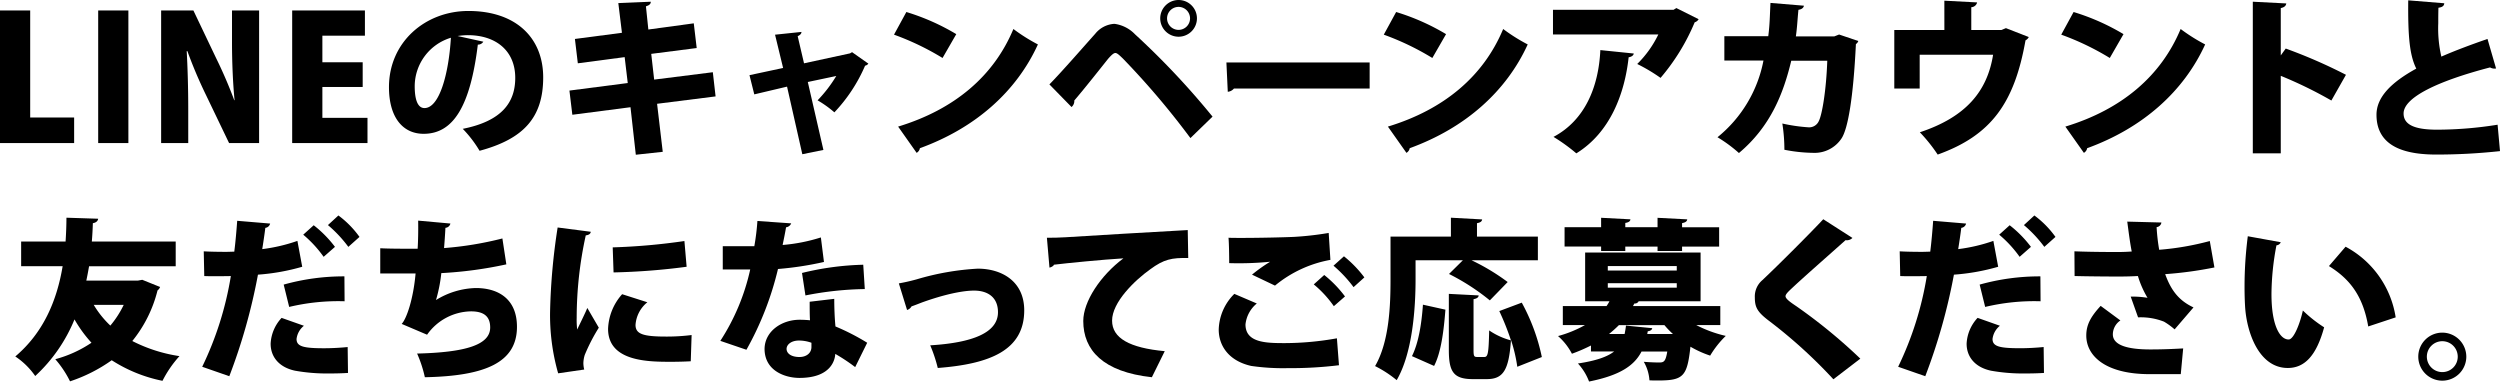
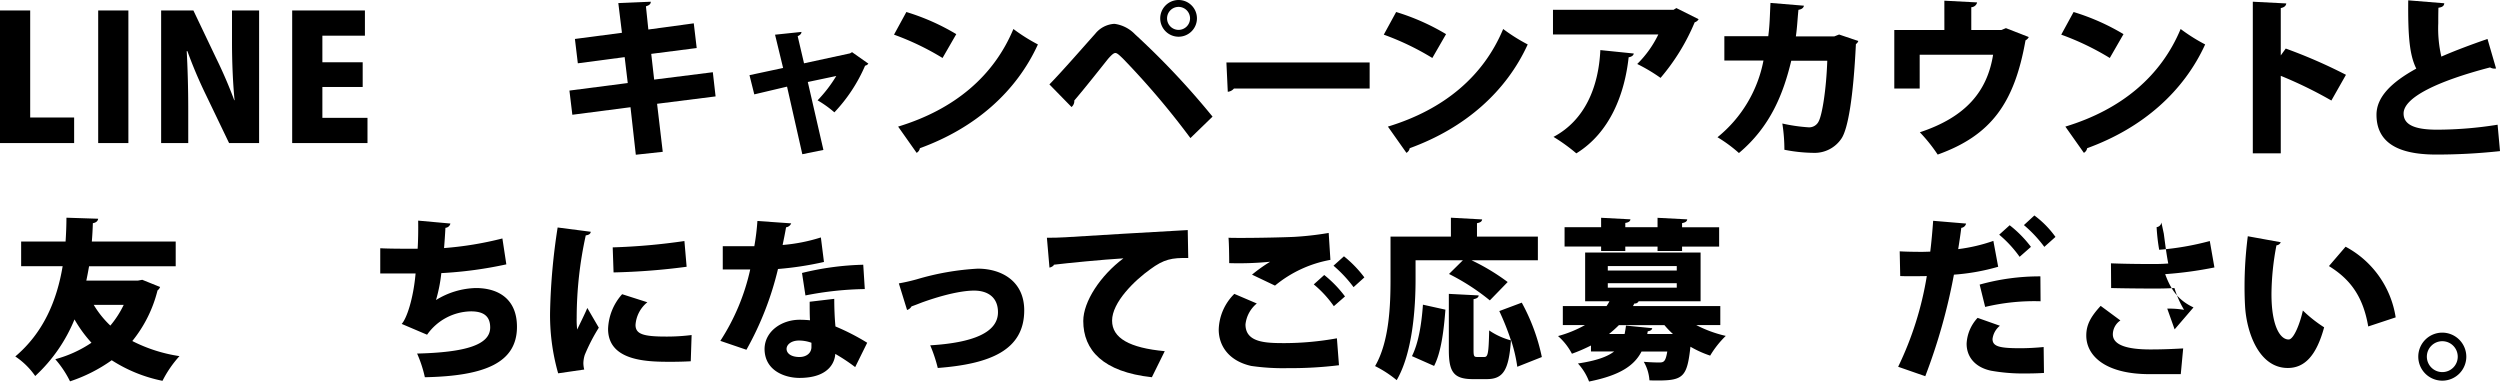
<svg xmlns="http://www.w3.org/2000/svg" viewBox="0 0 451.873 68.96">
  <g id="レイヤー_2" data-name="レイヤー 2">
    <g id="レイヤー_5" data-name="レイヤー 5">
      <path d="M13.4,25.859H0V1.892H5.457V21.239H13.4Z" />
      <path d="M17.748,1.892h5.457V25.859H17.748Z" />
      <path d="M46.832,25.859H41.406L37.22,17.146A81.507,81.507,0,0,1,33.871,9.24h-.124c.155,2.791.279,6.449.279,10.729v5.89h-4.9V1.892h5.829L39.05,10.48a81.9,81.9,0,0,1,3.286,7.627H42.4c-.279-2.79-.465-6.542-.465-10.51v-5.7h4.9Z" />
      <path d="M66.423,25.859H52.812V1.892H65.958V6.449H58.269v4.807h7.286v4.465H58.269V21.3h8.154Z" />
-       <path d="M87.361,7.535a1.1,1.1,0,0,1-.992.527c-1.364,11.069-4.4,16.124-9.8,16.124-3.752,0-6.263-2.947-6.263-8.434,0-8.155,6.573-13.768,14.356-13.768,8.712,0,13.519,4.961,13.519,12,0,7.255-3.536,11.131-11.5,13.271a21.21,21.21,0,0,0-3.038-3.969c7.038-1.4,9.487-4.744,9.487-9.209,0-4.961-3.566-7.721-8.558-7.721a12.218,12.218,0,0,0-1.86.156ZM81.5,6.822a9.189,9.189,0,0,0-6.542,8.743c0,2.264.465,3.969,1.768,3.969C79.393,19.534,81.1,13.457,81.5,6.822Z" />
      <path d="M118.768,18.759l1.023,8.681-4.868.528-.961-8.589L103.45,20.743l-.526-4.372,10.542-1.363-.559-4.683-8.465,1.116-.526-4.4,8.5-1.116L111.76.559l5.86-.248c.031.34-.217.651-.868.836l.435,4.187L125.4,4.217l.528,4.465-8.217,1.054.527,4.651,10.605-1.333.5,4.372Z" />
      <path d="M156.955,11.5a.935.935,0,0,1-.59.372,28.832,28.832,0,0,1-5.55,8.434,19.559,19.559,0,0,0-3.038-2.171,24.526,24.526,0,0,0,3.379-4.4l-5.146,1.085L148.831,27.1l-3.813.775-2.76-12.217-5.922,1.4-.868-3.473,6.077-1.3-1.457-6.015,4.774-.5c0,.372-.309.588-.681.775l1.146,4.9,8.31-1.8.372-.218Z" />
      <path d="M163.823,2.171a40.189,40.189,0,0,1,9.023,4l-2.481,4.309a48,48,0,0,0-8.774-4.216Zm-1.488,20.712c10.2-3.1,17.3-9.147,20.836-17.643A31.789,31.789,0,0,0,187.6,8.031c-3.844,8.434-11.192,15.069-21.332,18.758a1.181,1.181,0,0,1-.588.838Z" />
      <path d="M189.68,15.256c2.2-2.233,6.139-6.76,8.278-9.148a4.784,4.784,0,0,1,3.473-1.8,6.289,6.289,0,0,1,3.72,1.89,141.349,141.349,0,0,1,14.015,14.883l-4,3.876A143.525,143.525,0,0,0,202.981,10.6c-.682-.651-1.054-1.023-1.395-1.023-.341.031-.713.4-1.3,1.055-.838,1.053-4.217,5.333-6.108,7.534a1.391,1.391,0,0,1-.5,1.178ZM213.027,0a3.318,3.318,0,1,1-3.317,3.318A3.322,3.322,0,0,1,213.027,0ZM215.1,3.318A2.077,2.077,0,1,0,213.027,5.4,2.077,2.077,0,0,0,215.1,3.318Z" />
      <path d="M221.672,11.287h25.89V16H223.036a1.643,1.643,0,0,1-1.116.589Z" />
      <path d="M252.351,2.171a40.221,40.221,0,0,1,9.022,4l-2.48,4.309a48.068,48.068,0,0,0-8.775-4.216Zm-1.489,20.712c10.2-3.1,17.3-9.147,20.836-17.643a31.681,31.681,0,0,0,4.434,2.791C272.287,16.465,264.938,23.1,254.8,26.789a1.188,1.188,0,0,1-.589.838Z" />
      <path d="M307.026,3.473a1.218,1.218,0,0,1-.713.558,37.913,37.913,0,0,1-6.17,10.046,30.976,30.976,0,0,0-4.217-2.512,19.068,19.068,0,0,0,3.814-5.333H280.7V1.768h21.8l.5-.31Zm-11.72,6.2c-.062.342-.372.59-.93.682-.713,6.542-3.317,13.582-9.457,17.364a31.978,31.978,0,0,0-4.124-2.977c5.675-3.008,8.155-9.022,8.465-15.688Z" />
      <path d="M335.887,7.411a1.1,1.1,0,0,1-.434.558c-.466,9.642-1.427,15.286-2.6,17.053a5.822,5.822,0,0,1-5.085,2.605,28.255,28.255,0,0,1-5.241-.559,30.462,30.462,0,0,0-.372-4.744,30.241,30.241,0,0,0,4.651.683,1.906,1.906,0,0,0,1.954-1.148c.589-1.177,1.333-5.549,1.518-10.882h-6.51c-1.4,5.829-3.69,11.843-9.457,16.681a25.6,25.6,0,0,0-3.876-2.853,23.489,23.489,0,0,0,8.309-13.86h-7.069v-4.4h7.937c.28-2.108.28-3.721.4-6.016l6.046.5c-.062.373-.372.652-.993.745-.185,1.83-.216,3.07-.464,4.806h6.945l.868-.342Z" />
      <path d="M351.44.125l5.922.31a1.112,1.112,0,0,1-1.054.868V5.427h5.426l.837-.341L366.7,6.7a1.338,1.338,0,0,1-.59.59c-2.014,11.348-6.2,17.177-15.875,20.65a28.62,28.62,0,0,0-3.224-4.031c8.341-2.76,12.185-7.41,13.24-14.014h-13.27V16h-4.589V5.427h9.053Z" />
      <path d="M374.8,2.171a40.181,40.181,0,0,1,9.022,4l-2.48,4.309a48.005,48.005,0,0,0-8.775-4.216Zm-1.488,20.712c10.2-3.1,17.3-9.147,20.836-17.643a31.789,31.789,0,0,0,4.433,2.791c-3.845,8.434-11.192,15.069-21.332,18.758a1.179,1.179,0,0,1-.589.838Z" />
      <path d="M421.394,18.17a76.1,76.1,0,0,0-9.147-4.465V27.72h-5.054V.311l6.046.31c-.031.371-.31.713-.992.837v8.558l.9-1.241a92.756,92.756,0,0,1,10.883,4.745Z" />
      <path d="M451.16,12.372a.98.98,0,0,1-.309.03,1.611,1.611,0,0,1-.776-.216c-9.394,2.449-15.689,5.425-15.627,8.372.031,2.014,2.046,2.883,6.046,2.883a69.785,69.785,0,0,0,10.945-.9l.434,4.774a106.647,106.647,0,0,1-11.472.621c-4.961,0-10.852-1.023-10.852-7.194,0-3.224,2.728-5.89,7.193-8.341-1.209-2.418-1.518-5.8-1.457-12.34L441.8.59c-.031.465-.342.713-1.055.806-.031.992-.031,1.922-.031,2.821a22.661,22.661,0,0,0,.559,6.015c2.48-1.085,5.3-2.139,8.34-3.193Z" />
      <path d="M25.712,50.573l3.225,1.3a1.384,1.384,0,0,1-.465.62,23.512,23.512,0,0,1-4.558,9.147,27.608,27.608,0,0,0,8.526,2.728,20.045,20.045,0,0,0-3.069,4.465,26.627,26.627,0,0,1-9.178-3.721,28.2,28.2,0,0,1-7.535,3.814,18.355,18.355,0,0,0-2.666-4,21.746,21.746,0,0,0,6.542-2.977,23.335,23.335,0,0,1-3.069-4.217,28.625,28.625,0,0,1-7.1,10.232,13.423,13.423,0,0,0-3.6-3.534c5.023-4.248,7.5-9.985,8.557-16.31h-7.5V43.659h8.031c.092-1.427.155-2.852.155-4.309l5.735.185c-.061.435-.4.713-.961.807-.031,1.085-.093,2.2-.185,3.317H31.758v4.465H16.1c-.156.868-.311,1.736-.5,2.6h9.3ZM16.938,55.1a17.538,17.538,0,0,0,3.007,3.751A17.628,17.628,0,0,0,22.363,55.1Z" />
-       <path d="M54.625,48.217a38.46,38.46,0,0,1-8,1.427A104.734,104.734,0,0,1,41.448,68l-4.9-1.706a59.4,59.4,0,0,0,5.178-16.4c-.434.03-2.511.03-3.039.03-.651,0-1.271,0-1.767-.03l-.093-4.465c.992.061,2.6.093,4.062.093.464,0,.961-.032,1.457-.032.217-1.7.4-3.813.527-5.581l5.953.5a1,1,0,0,1-.868.776c-.124,1.023-.372,2.7-.558,3.844a30.729,30.729,0,0,0,6.356-1.488ZM62.9,67.41q-1.581.093-3.256.093a32.872,32.872,0,0,1-6.325-.5c-3.039-.652-4.433-2.667-4.4-4.931A7.367,7.367,0,0,1,50.9,57.457l4.032,1.426A3.624,3.624,0,0,0,53.6,61.271c0,1.364,1.27,1.674,4.991,1.674,1.458,0,3.008-.093,4.248-.217ZM51.276,51.441a40.149,40.149,0,0,1,10.977-1.488l.031,4.5a38.268,38.268,0,0,0-10.015,1.024ZM56.7,40.714a20.765,20.765,0,0,1,3.845,3.906l-2.047,1.8a21.286,21.286,0,0,0-3.689-4Zm4.465-1.768a17.329,17.329,0,0,1,3.813,3.876l-2.015,1.8a22.988,22.988,0,0,0-3.69-3.937Z" />
      <path d="M91.52,47.783a72.767,72.767,0,0,1-11.751,1.581,27.553,27.553,0,0,1-.962,4.868A14.3,14.3,0,0,1,86,52.062c4.124,0,7.441,2.015,7.441,7.007,0,6.48-5.766,8.9-16.649,9.116a22.236,22.236,0,0,0-1.4-4.279c8.713-.217,13.208-1.551,13.208-4.713,0-1.984-1.116-2.915-3.472-2.915A9.892,9.892,0,0,0,77.194,60.5l-4.589-1.953c.9-.961,2.109-4.526,2.512-9.116H68.73V44.868c1.489.093,4.558.093,6.759.093.093-1.519.124-3.41.093-5.084l5.829.526a.989.989,0,0,1-.9.776c-.063,1.209-.156,2.542-.248,3.659A61.391,61.391,0,0,0,90.807,43.1Z" />
      <path d="M106.777,41.892c-.03.34-.309.588-.9.651A69.679,69.679,0,0,0,104.235,57.4a14.874,14.874,0,0,0,.093,2.17c.279-.62,1.457-2.976,1.829-3.907l2.078,3.567a32.583,32.583,0,0,0-2.543,4.929,5.345,5.345,0,0,0-.248,1.489,4.646,4.646,0,0,0,.156,1.146l-4.713.683A38.225,38.225,0,0,1,99.43,56.186a112.7,112.7,0,0,1,1.364-15.069ZM124.854,65.3c-1.147.062-2.356.094-3.535.094-4.061,0-11.41,0-11.41-5.954a9.909,9.909,0,0,1,2.543-6.263l4.558,1.457a5.764,5.764,0,0,0-2.14,4.094c0,1.673,1.427,2.107,5.55,2.107a35.97,35.97,0,0,0,4.589-.278ZM110.746,44.713a112.619,112.619,0,0,0,12.961-1.147l.4,4.651A118.387,118.387,0,0,1,110.9,49.24Z" />
      <path d="M143.009,40.373a1.166,1.166,0,0,1-.931.713c-.155.961-.465,2.449-.62,3.193a30.957,30.957,0,0,0,6.914-1.364l.559,4.434a58.9,58.9,0,0,1-8.31,1.271,56.427,56.427,0,0,1-5.705,14.6L130.2,61.611a39.041,39.041,0,0,0,5.4-12.9h-4.961V44.5h5.705a43.283,43.283,0,0,0,.558-4.558Zm7.782,13.643c0,1.581.062,3.379.217,4.991a40.22,40.22,0,0,1,5.736,2.946l-2.171,4.4a32.749,32.749,0,0,0-3.6-2.387c-.031.806-.527,4.341-6.48,4.341-2.574,0-6.3-1.272-6.3-5.271.063-3.225,3.163-5.24,6.325-5.24.62,0,1.241.031,1.892.093-.062-.837-.062-2.233-.062-3.349Zm-4.124,7.937a6.589,6.589,0,0,0-2.264-.4c-1.333,0-2.2.681-2.232,1.488,0,.868.868,1.488,2.326,1.488,1.3,0,2.17-.744,2.17-1.8Zm9.643-9.705A59.234,59.234,0,0,0,145.582,53.4l-.62-4.062a51.273,51.273,0,0,1,11.069-1.488Z" />
      <path d="M162.465,51.225c.837-.156,1.8-.341,3.256-.745a47.726,47.726,0,0,1,11.007-1.921c4.309,0,8.4,2.262,8.4,7.534,0,7.223-6.2,9.7-15.627,10.418a26.37,26.37,0,0,0-1.364-4.093c7.628-.465,12.247-2.264,12.247-5.984,0-2.76-1.922-3.907-4.31-3.907-.557,0-3.472,0-9.426,2.139-.557.217-1.271.5-1.891.713a1.39,1.39,0,0,1-.806.651Z" />
      <path d="M189.227,42.977c.961,0,2.543-.031,3.379-.093,3.969-.248,16.248-.992,22.077-1.3l.092,5.054c-2.976-.062-4.4.217-6.882,2.046-2.823,2.015-6.884,5.953-6.884,9.271,0,3.162,3.163,4.93,9.518,5.519L208.2,68.185c-8.837-.961-12.4-4.9-12.4-10.17,0-3.5,3.1-8.216,7.256-11.318-3.691.218-10.294.869-12.558,1.148-.062.248-.5.466-.807.527Z" />
      <path d="M242.019,66.015a71.613,71.613,0,0,1-9.209.526,40.1,40.1,0,0,1-6.666-.4c-4.124-.931-5.861-3.721-5.861-6.574a9.434,9.434,0,0,1,2.821-6.449l4.062,1.737a5.67,5.67,0,0,0-2.046,3.782c0,3.318,3.721,3.38,7.1,3.38a53.681,53.681,0,0,0,9.425-.869ZM226.3,49.644a27.866,27.866,0,0,1,3.224-2.3v-.031a57.159,57.159,0,0,1-7.347.248c0-1.117-.031-3.566-.124-4.589.589.031,1.457.031,2.418.031,3.039,0,7.317-.093,9.394-.186a55.911,55.911,0,0,0,6.295-.713l.31,4.868a21.789,21.789,0,0,0-10.015,4.651Zm14.79,5.7a19.627,19.627,0,0,0-3.628-3.939l1.892-1.7a21.04,21.04,0,0,1,3.752,3.876Zm3.565-3.443a23.527,23.527,0,0,0-3.627-3.875l1.891-1.7a21.184,21.184,0,0,1,3.69,3.814Z" />
      <path d="M255.862,50.48c0,5.178-.527,13.271-3.41,18.232a20.628,20.628,0,0,0-3.907-2.542c2.6-4.465,2.791-11.132,2.791-15.69V42.76H262.25V39.35l5.643.309c-.032.341-.28.559-.93.683V42.76H277.97v4.279h-12a38.391,38.391,0,0,1,6.542,3.938l-3.225,3.317a39.92,39.92,0,0,0-7.38-4.774l2.512-2.481h-8.558Zm-.651,13.891c1.179-2.356,1.736-5.767,1.984-9.3l4.063.9c-.279,3.627-.744,7.658-2.047,10.17Zm19.038,1.922a27.264,27.264,0,0,0-1.116-4.774H273.1c-.373,5.4-1.4,7.006-4.373,7.006h-2.51c-3.5,0-4.341-1.333-4.341-5.27V53.116l5.394.279c-.031.341-.279.558-.929.682v9.147c0,1.178.093,1.3.681,1.3H268.3c.651,0,.775-.714.868-4.8a12.631,12.631,0,0,0,3.938,1.8,46.937,46.937,0,0,0-2.109-5.3l4.062-1.52a35.5,35.5,0,0,1,3.628,9.829Z" />
      <path d="M310.944,58.759H306.6a22.278,22.278,0,0,0,5.333,1.954,17.433,17.433,0,0,0-2.822,3.565,18.529,18.529,0,0,1-3.565-1.612c-.59,5.4-1.272,6.107-5.892,6.107-.465,0-.992,0-1.519-.03a7.659,7.659,0,0,0-1.023-3.348c1.116.092,2.2.124,2.729.124.868,0,1.209-.093,1.518-1.985h-4.65c-1.272,2.449-3.721,4.278-9.488,5.426A10.014,10.014,0,0,0,285.21,65.7c3.317-.5,5.3-1.209,6.542-2.17h-4.186V62.449a30.254,30.254,0,0,1-3.442,1.489,11.033,11.033,0,0,0-2.511-3.195,21.1,21.1,0,0,0,4.867-1.984h-4V55.317h7.907a8.142,8.142,0,0,0,.527-.868h-4.4v-8.8h20.867v8.805H296.186a.76.76,0,0,1-.776.4l-.248.464h15.782ZM289.4,45.364v-.8h-6.605v-3.5H289.4v-1.7l5.3.279c-.031.341-.309.558-.929.65v.776H299.6v-1.7l5.363.279c-.03.341-.278.558-.93.682v.744h6.7v3.5h-6.7v.8H299.6v-.8h-5.829v.8Zm1.208,2.729V48.9h12.465v-.806Zm0,3.1V52h12.465v-.807Zm3.04,9.178c.092-.465.185-.992.248-1.519l4.743.465c-.031.279-.31.5-.806.558l-.093.5h4.651a15.173,15.173,0,0,1-1.55-1.612H292.62a22.675,22.675,0,0,1-1.8,1.612Z" />
-       <path d="M331.384,68.557a89.465,89.465,0,0,0-11.814-10.7c-2.014-1.549-2.386-2.418-2.386-4.123a3.86,3.86,0,0,1,1.364-3.1c3.224-3.039,8.9-8.744,11.007-11.007l5.27,3.379a1.4,1.4,0,0,1-1.24.4c-2.729,2.449-6.883,6.077-9.426,8.434-.681.651-1.426,1.271-1.426,1.7,0,.466.869,1.085,1.985,1.829a96.619,96.619,0,0,1,11.534,9.457Z" />
      <path d="M361.169,48.217a38.482,38.482,0,0,1-8,1.427A104.648,104.648,0,0,1,347.991,68l-4.9-1.706a59.433,59.433,0,0,0,5.178-16.4c-.435.03-2.512.03-3.04.03-.65,0-1.27,0-1.766-.03l-.094-4.465c.992.061,2.605.093,4.063.093.464,0,.961-.032,1.457-.032.216-1.7.4-3.813.527-5.581l5.953.5a1,1,0,0,1-.868.776c-.124,1.023-.372,2.7-.559,3.844a30.754,30.754,0,0,0,6.357-1.488Zm8.278,19.193q-1.579.093-3.256.093a32.887,32.887,0,0,1-6.325-.5c-3.038-.652-4.433-2.667-4.4-4.931a7.361,7.361,0,0,1,1.984-4.619l4.031,1.426a3.628,3.628,0,0,0-1.333,2.388c0,1.364,1.271,1.674,4.992,1.674,1.457,0,3.008-.093,4.248-.217ZM357.82,51.441A40.137,40.137,0,0,1,368.8,49.953l.031,4.5a38.273,38.273,0,0,0-10.015,1.024Zm5.426-10.727a20.734,20.734,0,0,1,3.845,3.906l-2.046,1.8a21.232,21.232,0,0,0-3.691-4Zm4.465-1.768a17.307,17.307,0,0,1,3.813,3.876l-2.014,1.8a23.034,23.034,0,0,0-3.691-3.937Z" />
-       <path d="M390.674,40.218a.98.98,0,0,1-.868.837,34.391,34.391,0,0,0,.465,4.092,50.388,50.388,0,0,0,9.147-1.581l.837,4.775a69.793,69.793,0,0,1-8.9,1.21c1.117,3.1,2.605,4.836,5.117,6.014l-3.411,3.969a12.347,12.347,0,0,0-1.922-1.395,11.424,11.424,0,0,0-4.683-.776l-1.333-3.751a16.712,16.712,0,0,1,3.039.217,17.4,17.4,0,0,1-1.736-3.937c-1.148.061-2.171.092-3.6.092-1.736,0-5.7-.031-7.845-.092l-.031-4.465c1.7.061,3.845.124,7.876.124.774,0,1.674-.031,2.481-.094-.342-1.736-.559-3.565-.807-5.4Zm-2.139,27.409c-8,0-11.441-3.318-11.441-6.977,0-1.953.805-3.41,2.6-5.364l3.566,2.636a3.052,3.052,0,0,0-1.365,2.512c0,1.953,2.636,2.728,6.76,2.728,2.387,0,4.31-.094,5.953-.186l-.434,4.651Z" />
+       <path d="M390.674,40.218a.98.98,0,0,1-.868.837,34.391,34.391,0,0,0,.465,4.092,50.388,50.388,0,0,0,9.147-1.581l.837,4.775a69.793,69.793,0,0,1-8.9,1.21c1.117,3.1,2.605,4.836,5.117,6.014l-3.411,3.969l-1.333-3.751a16.712,16.712,0,0,1,3.039.217,17.4,17.4,0,0,1-1.736-3.937c-1.148.061-2.171.092-3.6.092-1.736,0-5.7-.031-7.845-.092l-.031-4.465c1.7.061,3.845.124,7.876.124.774,0,1.674-.031,2.481-.094-.342-1.736-.559-3.565-.807-5.4Zm-2.139,27.409c-8,0-11.441-3.318-11.441-6.977,0-1.953.805-3.41,2.6-5.364l3.566,2.636a3.052,3.052,0,0,0-1.365,2.512c0,1.953,2.636,2.728,6.76,2.728,2.387,0,4.31-.094,5.953-.186l-.434,4.651Z" />
      <path d="M412.242,43.783a.9.9,0,0,1-.775.559,47.817,47.817,0,0,0-.9,8.836c0,5.643,1.52,8.185,3.1,8.185.962,0,2.108-3.069,2.574-5.24a23.974,23.974,0,0,0,3.845,3.039c-1.427,5.24-3.6,7.349-6.573,7.349-5.272,0-7.473-6.573-7.721-11.225-.063-1.085-.093-2.263-.093-3.5a71.229,71.229,0,0,1,.589-9.085Zm15.813,15.224c-.961-5.643-3.442-8.651-7.1-10.914l3.007-3.5a17.468,17.468,0,0,1,9.054,12.773Z" />
      <path d="M445.784,64.464a4.341,4.341,0,1,1-4.341-4.341A4.353,4.353,0,0,1,445.784,64.464Zm-1.55,0a2.791,2.791,0,1,0-2.791,2.791A2.779,2.779,0,0,0,444.234,64.464Z" />
    </g>
  </g>
</svg>